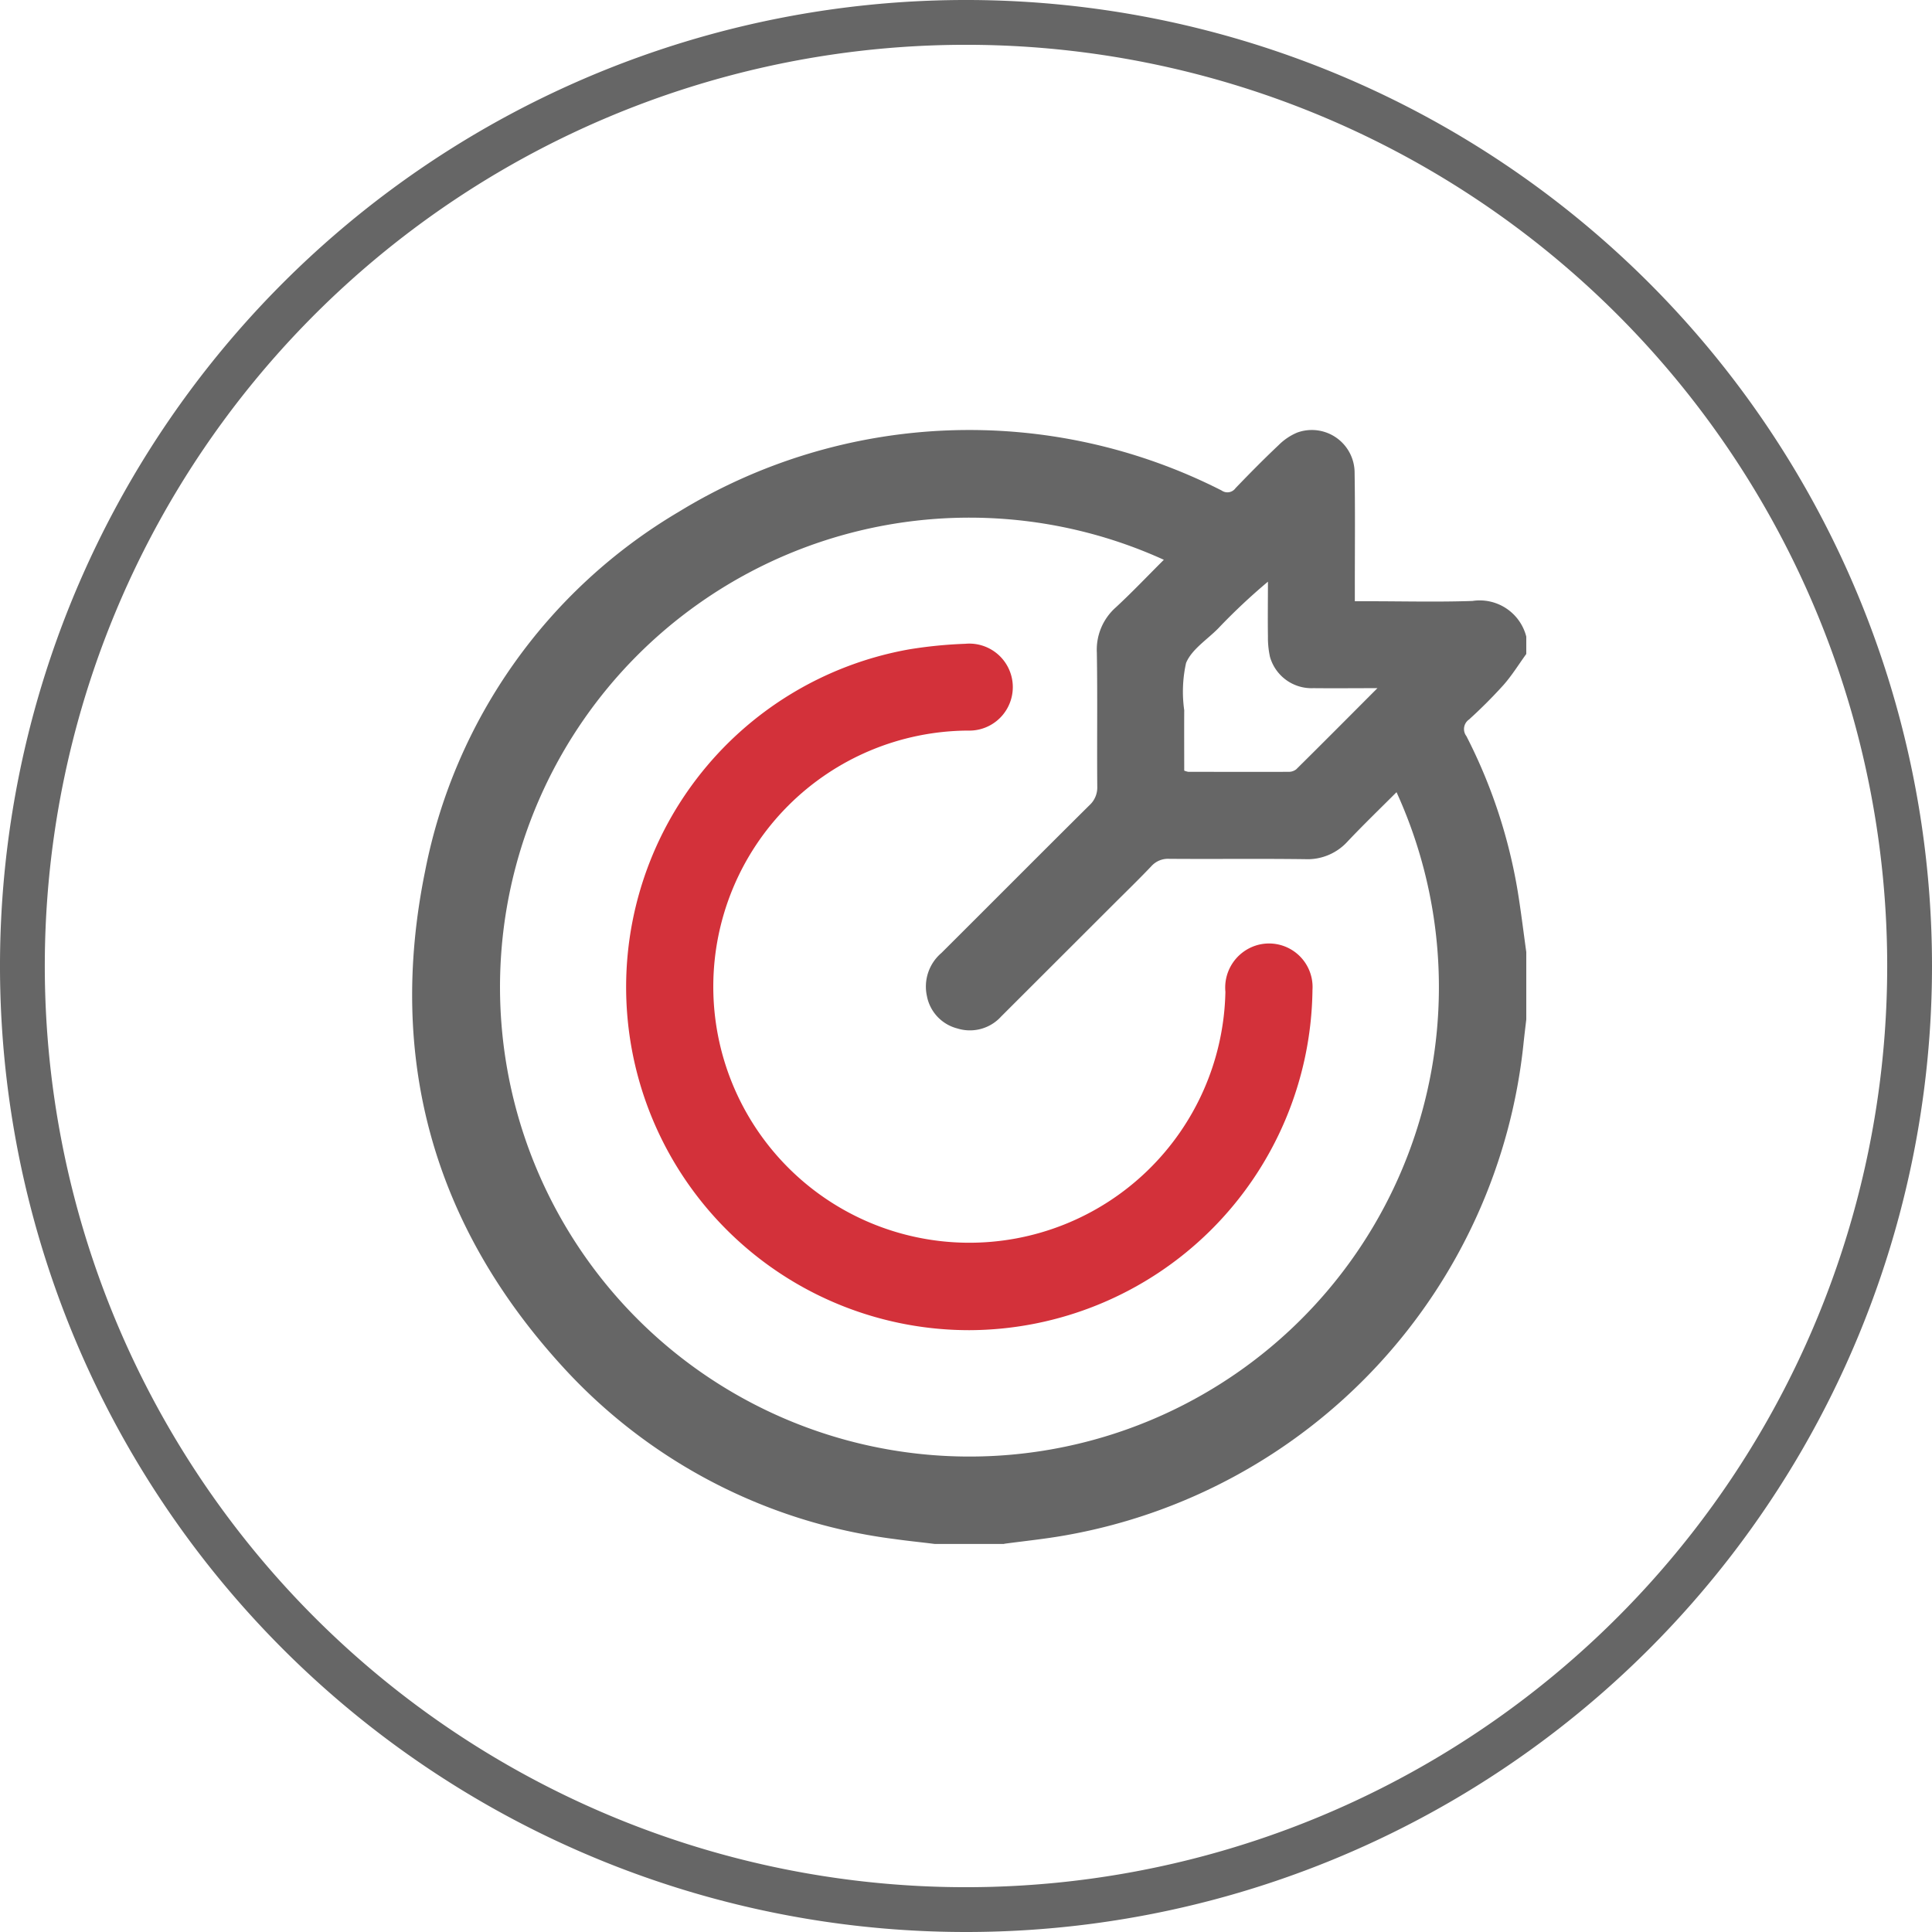
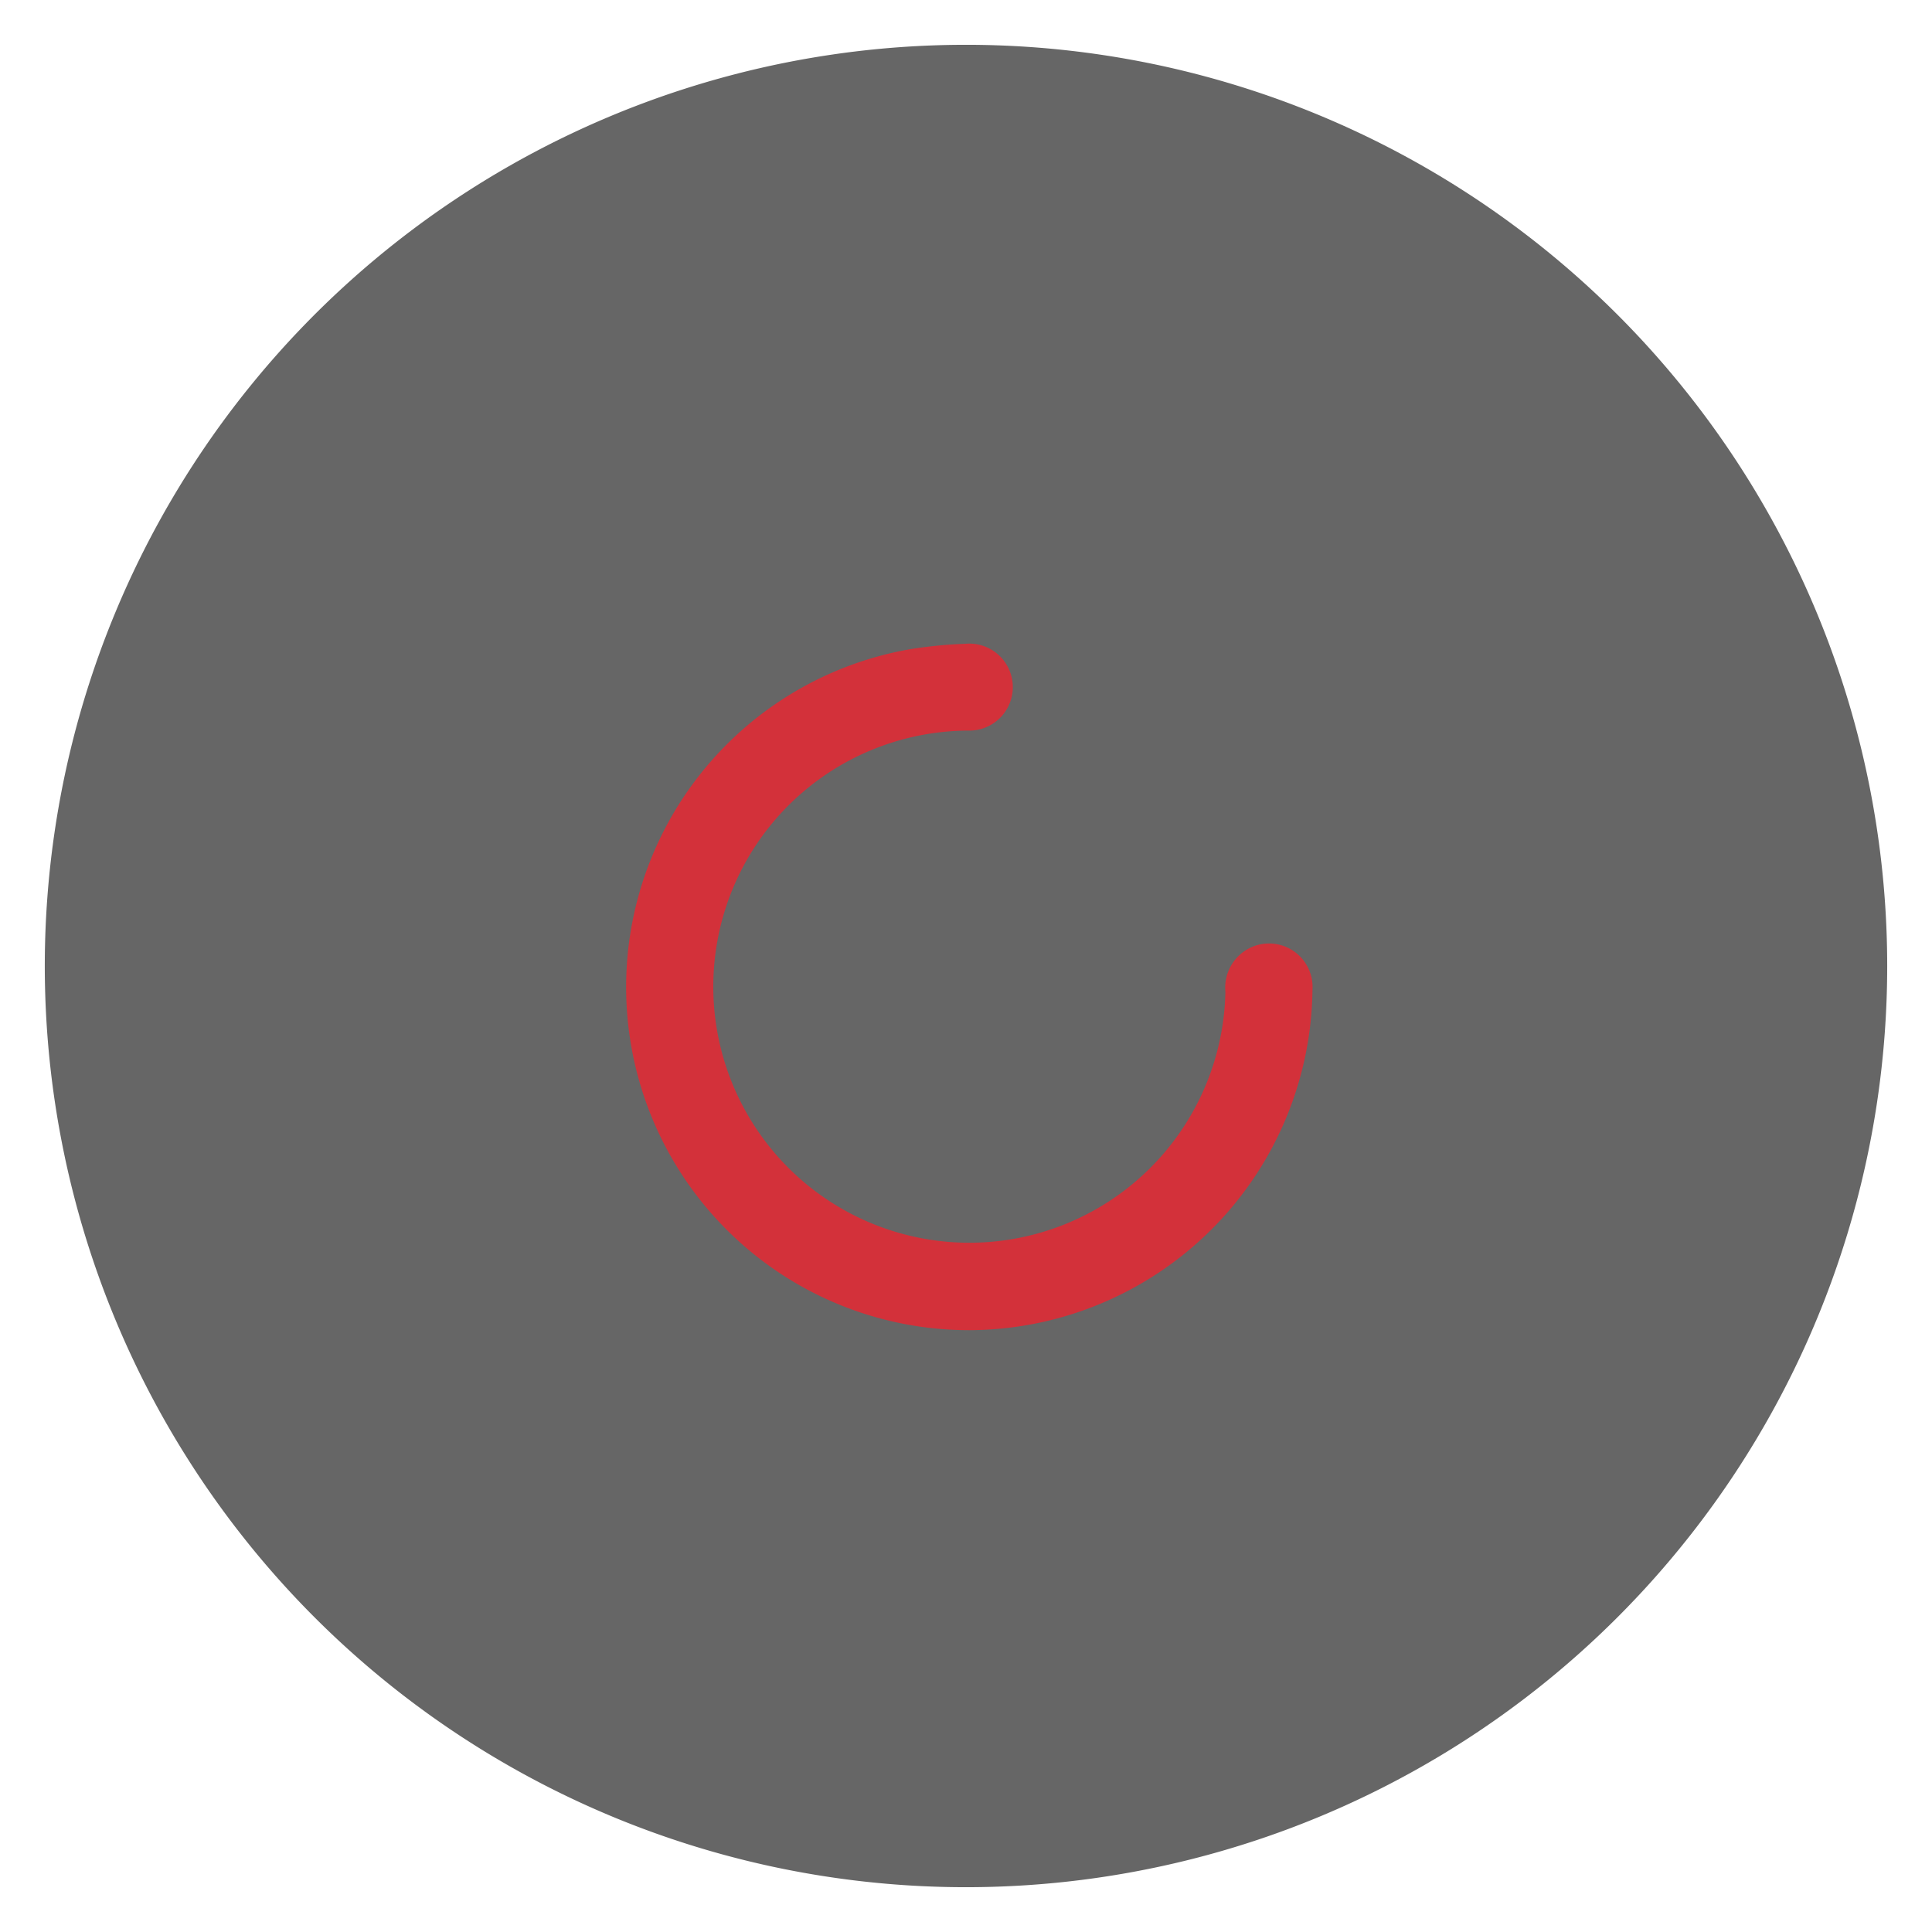
<svg xmlns="http://www.w3.org/2000/svg" id="Target_Goals_Icon_RGB" width="114.624" height="114.624" viewBox="0 0 114.624 114.624">
  <defs>
    <clipPath id="clip-path">
      <rect id="Rectangle_183" data-name="Rectangle 183" width="114.624" height="114.624" transform="translate(0 0)" fill="none" />
    </clipPath>
  </defs>
  <g id="Group_294" data-name="Group 294" clip-path="url(#clip-path)">
-     <path id="Path_602" data-name="Path 602" d="M57.312,114.624a57.312,57.312,0,1,1,57.312-57.312,57.311,57.311,0,0,1-57.312,57.312m0-111.966a54.654,54.654,0,1,0,54.654,54.654A54.653,54.653,0,0,0,57.312,2.658" fill="#666" />
-     <path id="Path_603" data-name="Path 603" d="M59.573,91.6h-4.13c-.786-.1-1.574-.177-2.357-.288A32.1,32.1,0,0,1,33.355,81.056c-7.654-8.386-10.4-18.273-8.132-29.381a31.818,31.818,0,0,1,15.032-21.3A33.027,33.027,0,0,1,72.477,29.1a.592.592,0,0,0,.826-.139l0,0c.835-.869,1.681-1.727,2.557-2.553a3.431,3.431,0,0,1,1.108-.746,2.539,2.539,0,0,1,3.4,2.418c.036,2.279.012,4.56.013,6.841v.75h.786c2.065,0,4.132.054,6.194-.017a2.851,2.851,0,0,1,3.192,2.116V38.8c-.447.615-.849,1.271-1.35,1.838a28.758,28.758,0,0,1-2.05,2.052.69.69,0,0,0-.17.961l.018.025a31.416,31.416,0,0,1,3.052,9.252c.191,1.182.335,2.371.5,3.557v4c-.052.444-.106.887-.154,1.33A33.1,33.1,0,0,1,63.2,91.092c-1.2.214-2.418.336-3.627.5M82.855,47c-1,1-1.974,1.941-2.9,2.92a3.208,3.208,0,0,1-2.523,1.054c-2.689-.036-5.378,0-8.067-.021A1.328,1.328,0,0,0,68.3,51.4c-.756.795-1.546,1.559-2.321,2.334L59.4,60.306a2.5,2.5,0,0,1-2.6.712A2.459,2.459,0,0,1,54.994,59.1a2.618,2.618,0,0,1,.86-2.561c2.927-2.916,5.839-5.846,8.771-8.755a1.426,1.426,0,0,0,.475-1.123c-.023-2.646.019-5.294-.025-7.939A3.351,3.351,0,0,1,66.2,36.036c.973-.9,1.89-1.869,2.85-2.824A27.852,27.852,0,1,0,82.855,47m-1.14-6.172c-1.39,0-2.593.013-3.795,0a2.56,2.56,0,0,1-2.573-1.857,5.258,5.258,0,0,1-.121-1.213c-.016-1.082,0-2.165,0-3.248a36.06,36.06,0,0,0-2.948,2.77c-.662.673-1.574,1.244-1.91,2.054a7.847,7.847,0,0,0-.109,2.8c-.007,1.2,0,2.4,0,3.586a1.167,1.167,0,0,0,.247.072c1.978,0,3.955.009,5.933,0a.721.721,0,0,0,.465-.149c1.57-1.552,3.126-3.119,4.818-4.815" fill="#666" />
+     <path id="Path_602" data-name="Path 602" d="M57.312,114.624m0-111.966a54.654,54.654,0,1,0,54.654,54.654A54.653,54.653,0,0,0,57.312,2.658" fill="#666" />
    <path id="Path_604" data-name="Path 604" d="M57.511,78.918a20.353,20.353,0,0,1-3.577-40.391,26.4,26.4,0,0,1,3.332-.331,2.581,2.581,0,1,1,.476,5.14,2.758,2.758,0,0,1-.34.009,15.193,15.193,0,1,0,15.3,15.5A2.623,2.623,0,0,1,74.5,56.1a2.583,2.583,0,0,1,3.368,2.634A20.43,20.43,0,0,1,57.511,78.918" fill="#d3313a" />
  </g>
</svg>